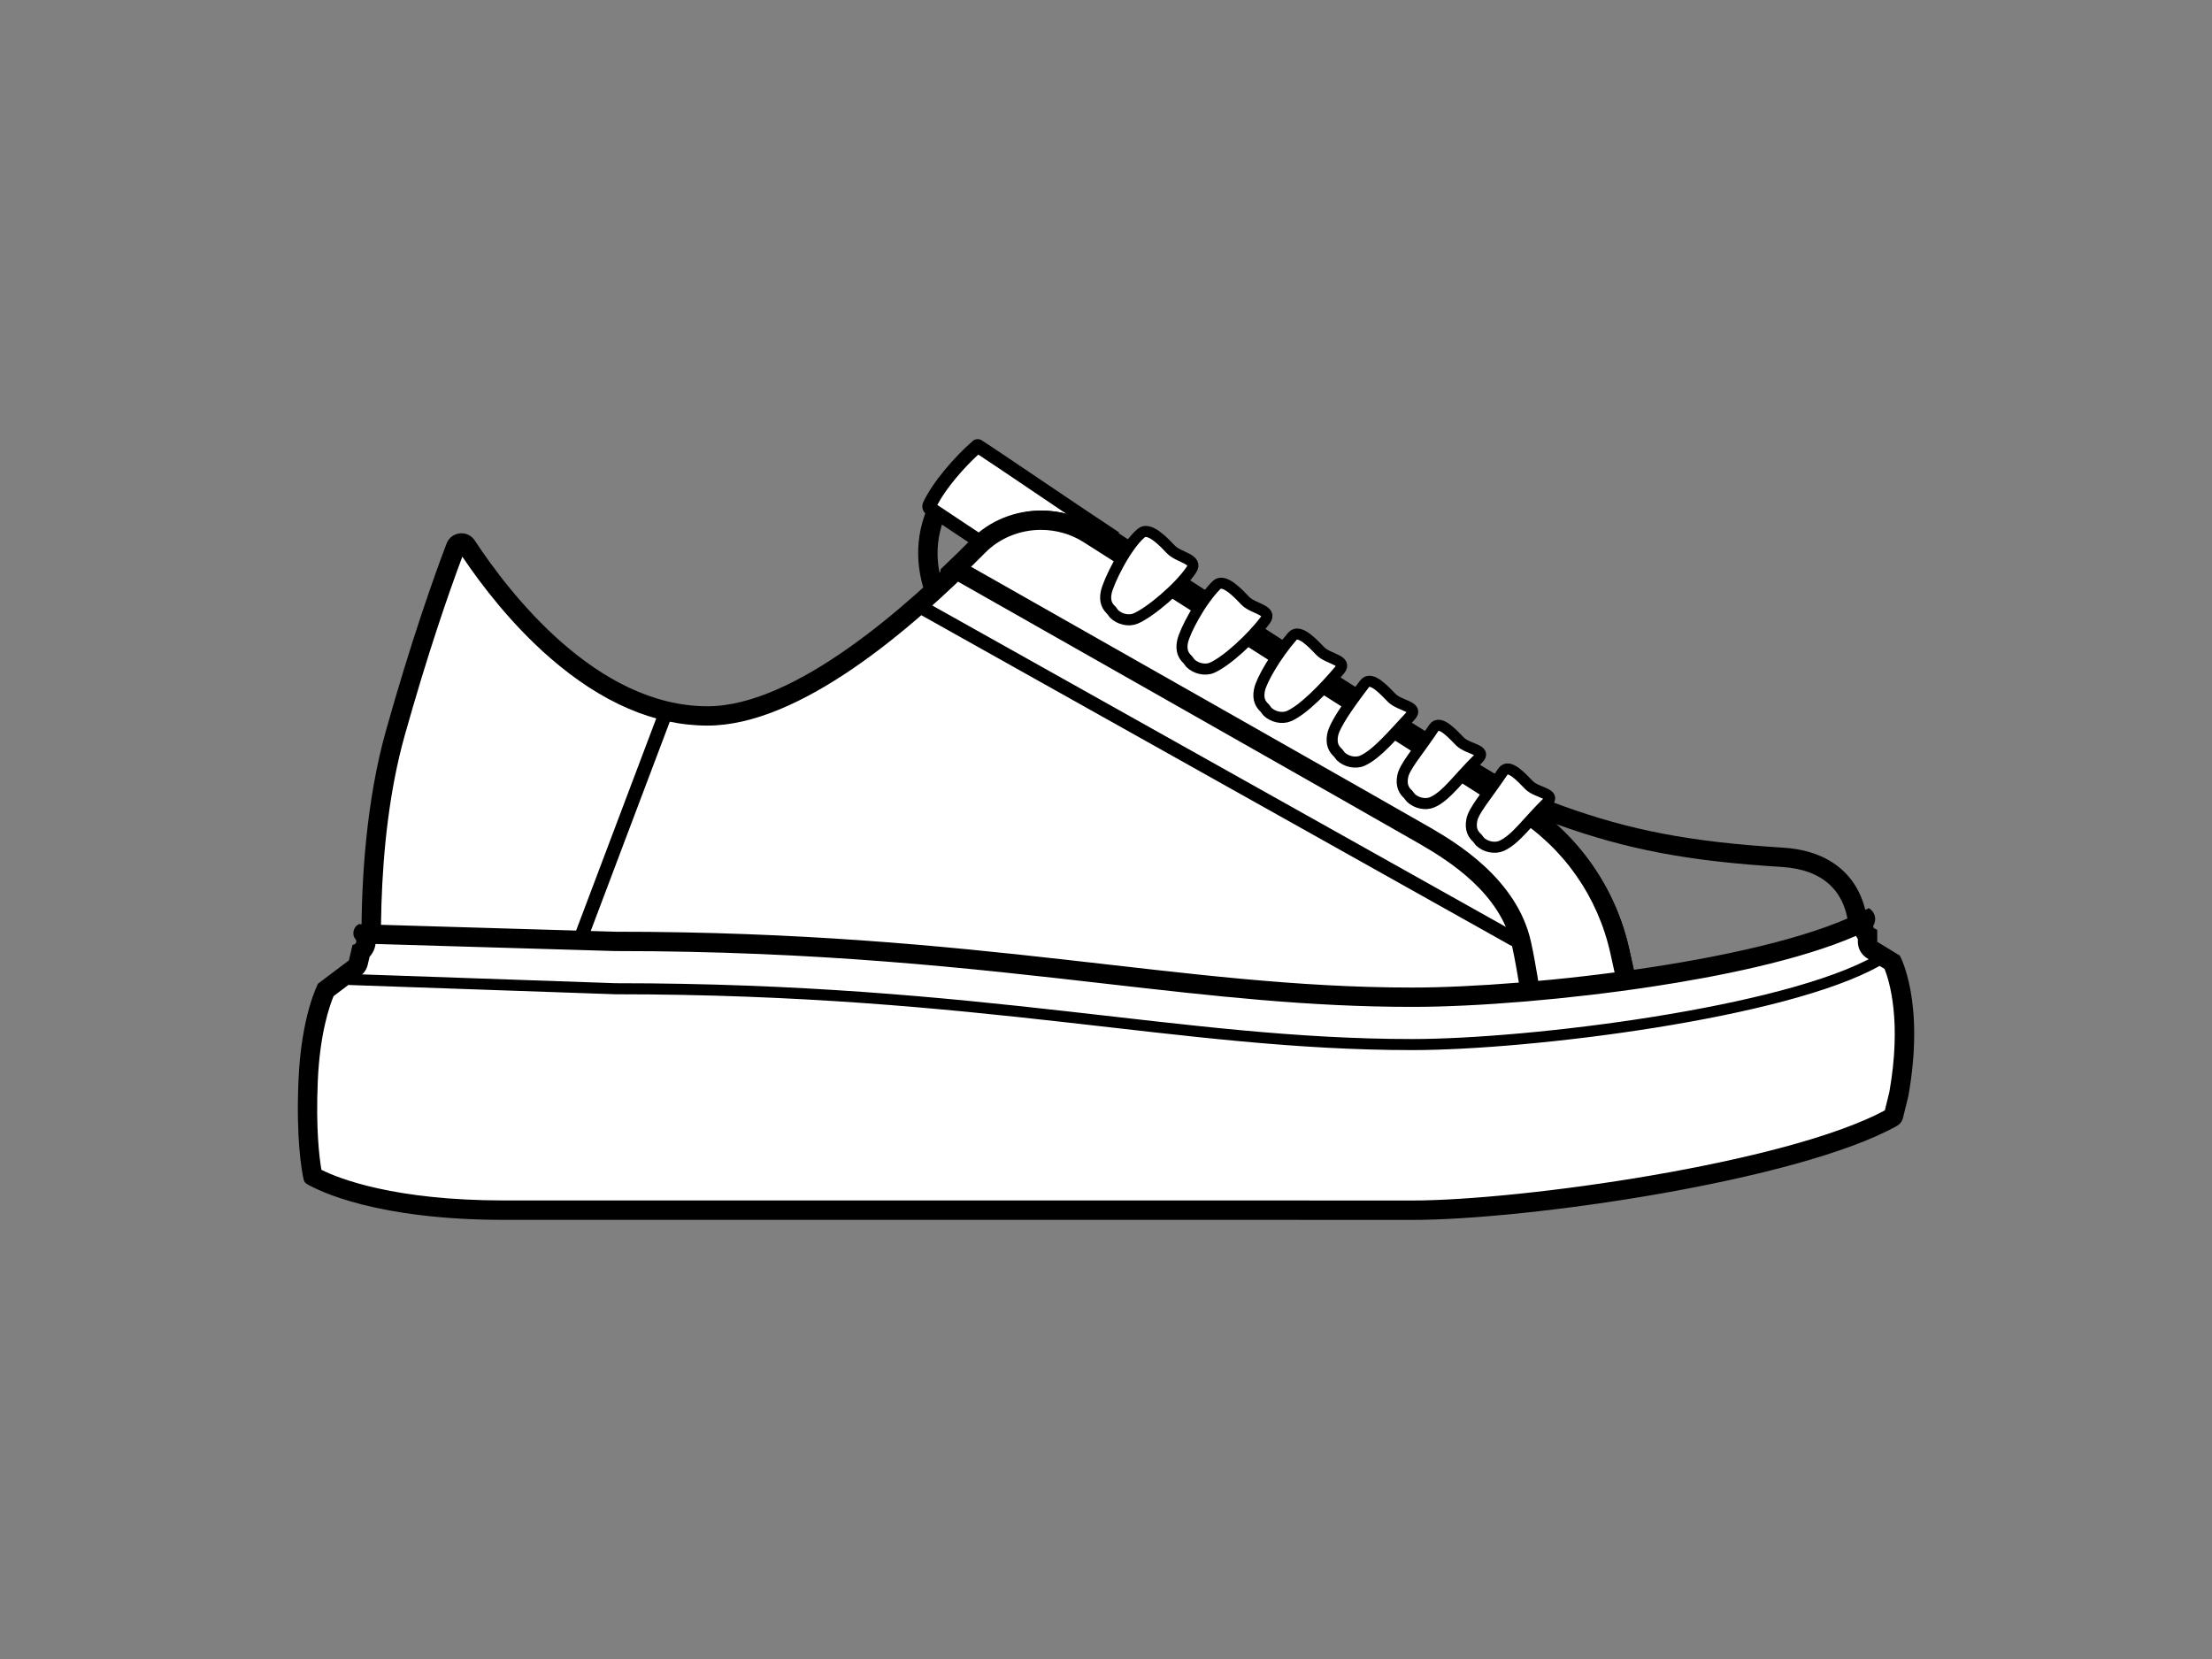
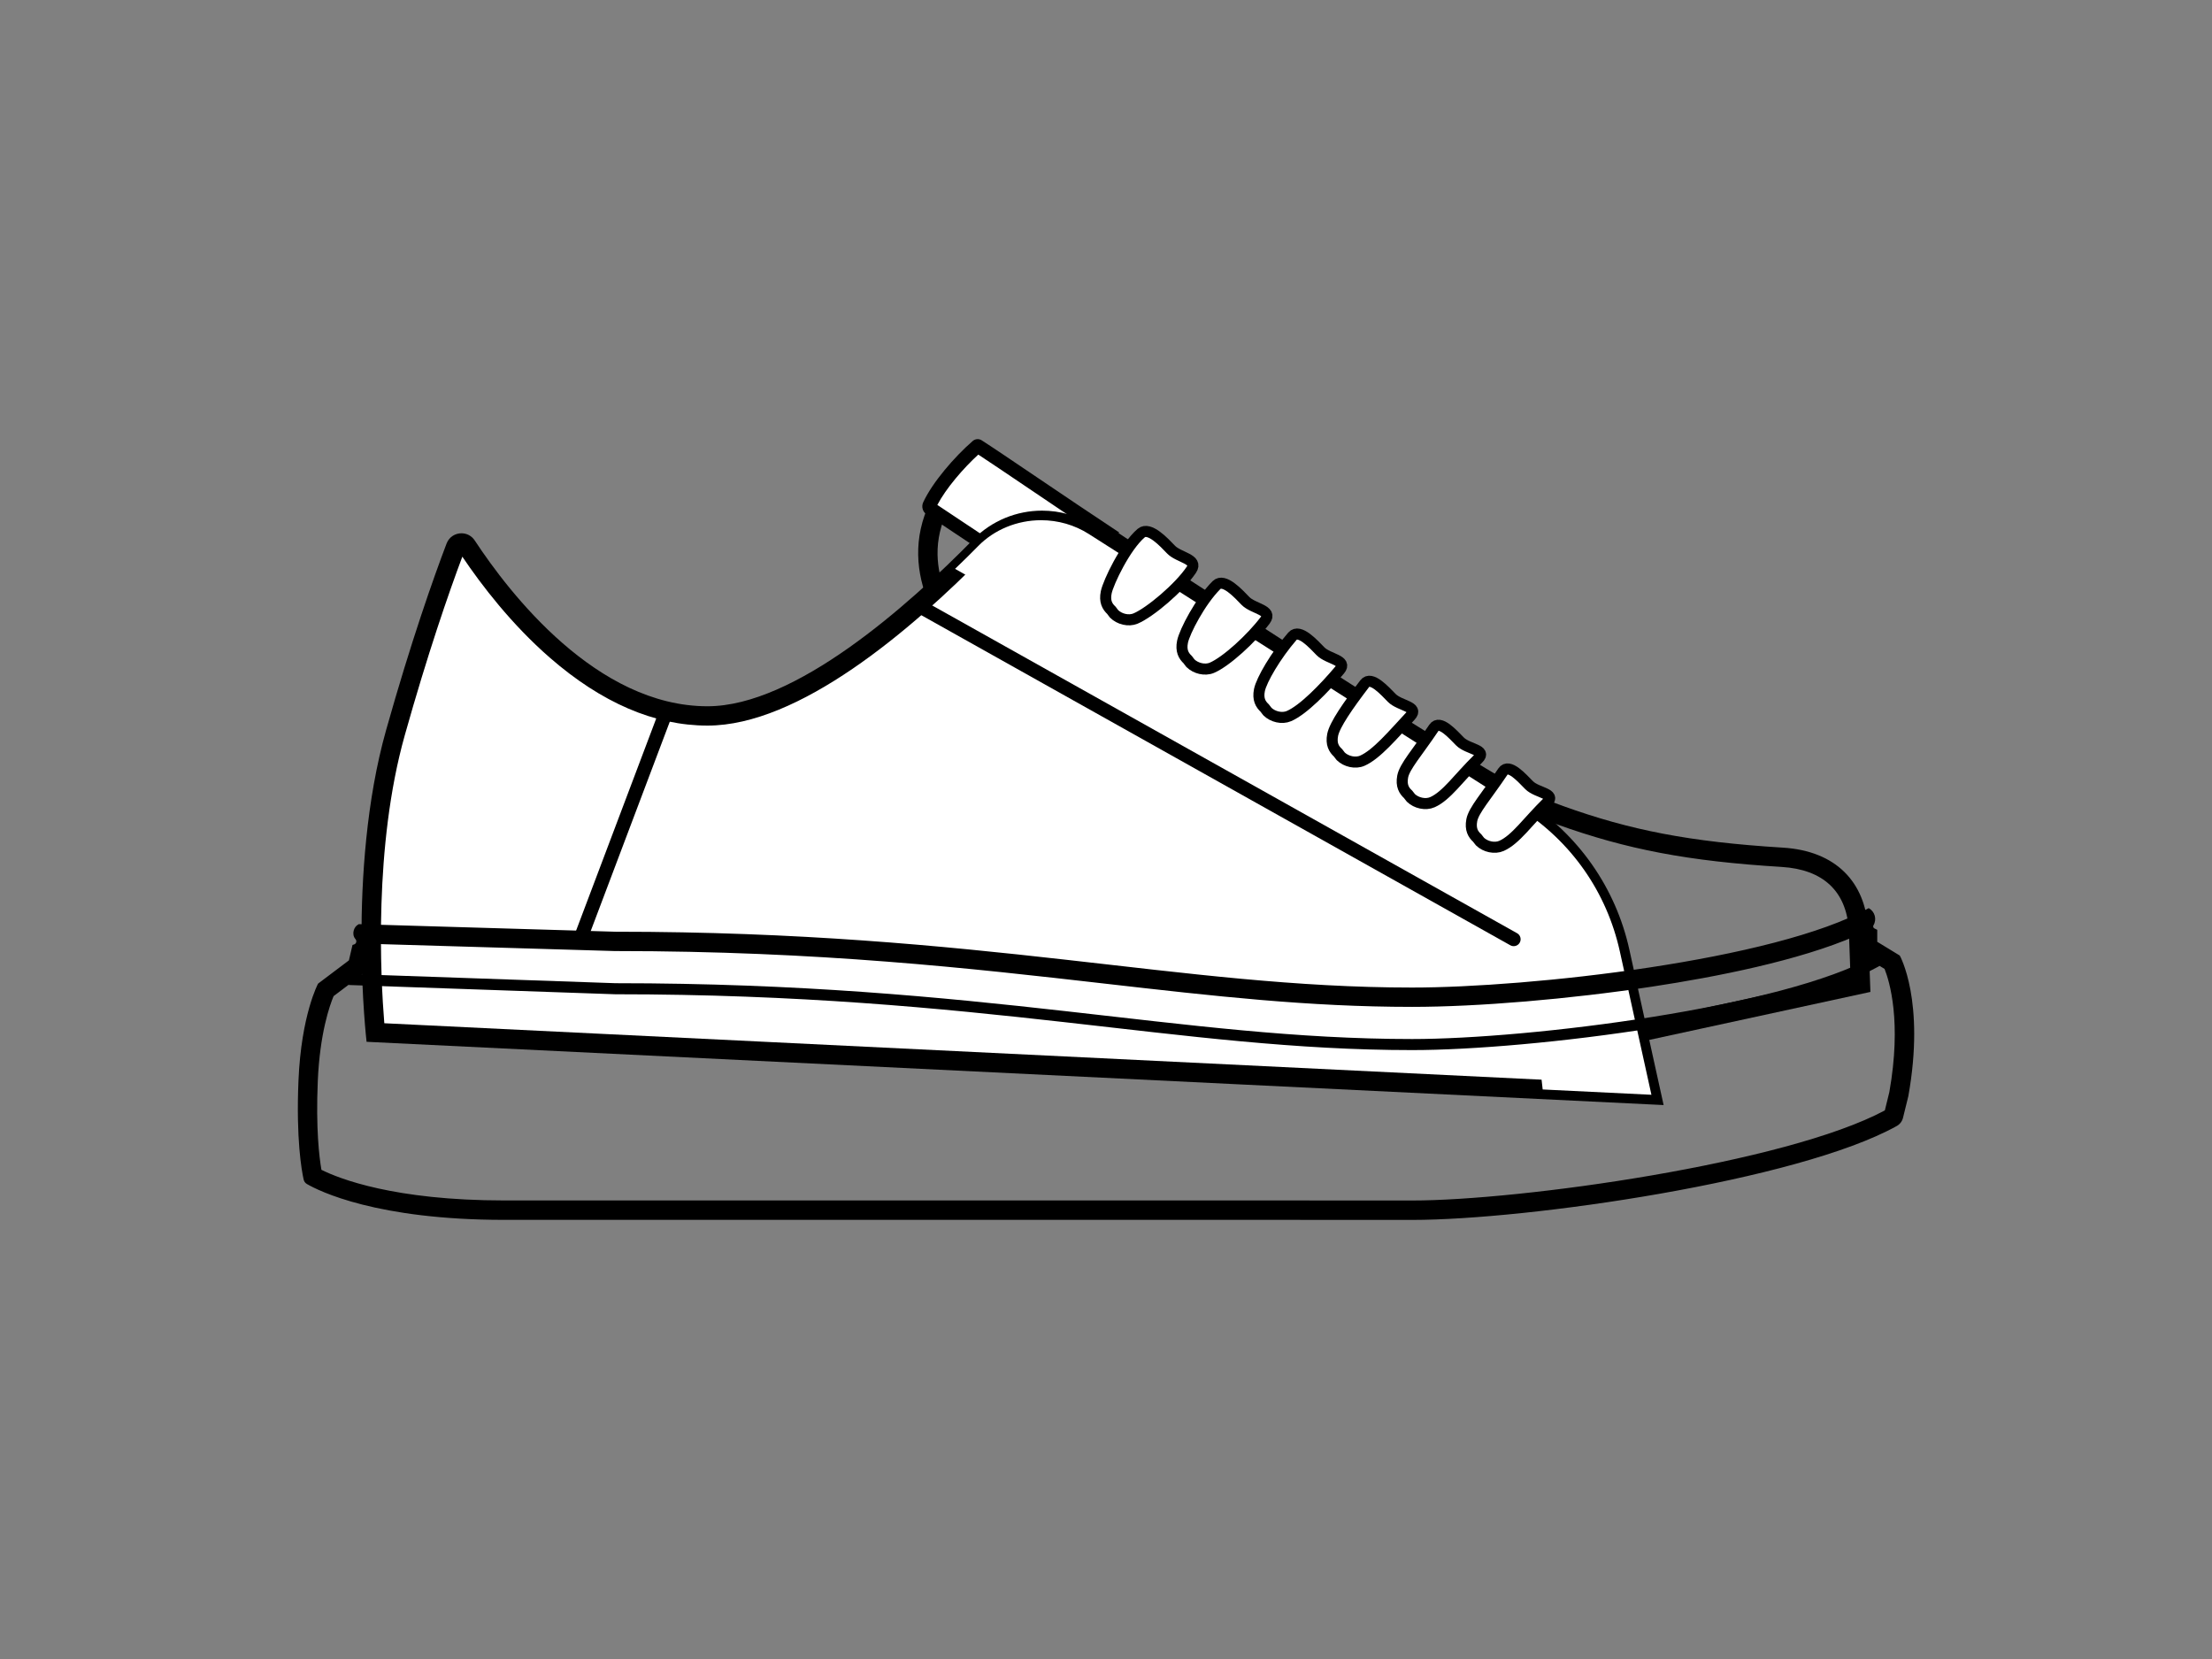
<svg xmlns="http://www.w3.org/2000/svg" id="Layer_1" data-name="Layer 1" viewBox="0 0 800 600">
  <rect x="0" y="0" width="800" height="600" fill="#808080" stroke="none" />
  <defs>
    <style>
      .cls-1 {
        stroke-width: 5px;
      }

      .cls-1, .cls-2 {
        stroke-linecap: round;
        stroke-linejoin: round;
      }

      .cls-1, .cls-2, .cls-3 {
        stroke: #000;
      }

      .cls-1, .cls-3 {
        fill: none;
      }

      .cls-2, .cls-4 {
        fill: #fff;
      }

      .cls-2, .cls-3 {
        stroke-width: 4px;
      }

      .cls-3 {
        stroke-miterlimit: 10;
      }
    </style>
  </defs>
  <path d="M357.4,166.37h0,0M355.03,168.52c6.89,4.47,19.83,13.04,33.43,22.04,18.75,12.42,38.15,25.25,46.65,30.66,4.43,2.82,10.96,7.05,18.52,11.95,21.55,13.97,54.12,35.09,80.44,50.89l.55.33c3.95,2.38,14.45,8.72,28.32,13.7,25.52,9.17,47.6,13.36,81.44,15.45,14.96.92,23.35,8.76,24.27,22.66l.61,16.94-87.28,18.94-205.39-119.7c-10.54-6.14-19.35-13.92-26.19-23.1-7.34-9.86-11.15-19.5-11.32-28.66-.21-11.17,5.15-21.96,15.95-32.1M354.59,160.43c-.64,0-1.27.22-1.78.66-31.26,27.17-21.36,54.47-8.03,72.37,7.58,10.18,17.31,18.57,28.28,24.97l207.74,121.07,95.66-20.76-.83-22.89c-1.08-16.82-11.59-28.11-30.83-29.29-33.87-2.09-55.26-6.34-79.5-15.05-13.9-5-24.2-11.38-27.63-13.44-35.43-21.27-81.67-51.85-98.81-62.75-15.7-9.99-70.43-46.57-82.79-54.45-.45-.29-.97-.43-1.49-.43h0Z" />
  <g>
    <path class="cls-4" d="M336.48,183.95c-.4-.27-.54-.79-.33-1.24,3.22-6.95,11.14-16,17.29-21.35.04-.03.08-.05.12-.05.04,0,.07.01.11.03,3.5,2.23,11.11,7.37,19.91,13.32,8.47,5.72,17.97,12.14,27.1,18.2l-21.7,19.38-42.51-28.3Z" />
    <path d="M355.08,163.25h0,0M353.8,164.4c3.89,2.54,10.67,7.12,18.38,12.33,7.65,5.17,16.14,10.9,24.44,16.44l-17.84,15.93-39.78-26.48c3.11-5.98,9.43-13.29,14.81-18.21M353.57,158.82c-.63,0-1.26.22-1.76.66-6.67,5.79-14.6,15.01-17.92,22.18-.72,1.56-.22,3.42,1.21,4.37l44.12,29.37,25.56-22.82c-19.75-13.06-42.65-28.81-49.75-33.34-.45-.28-.95-.42-1.45-.42h0Z" />
  </g>
  <g>
    <path class="cls-4" d="M135.76,373.42c-1.19-12.8-4.98-64.95,7.24-108.4,8.86-31.48,16.73-53.92,21.78-67.2.51-1.35,1.75-1.45,2.11-1.45.45,0,1.29.13,1.87,1.02,12.16,18.5,44.99,61.54,87.1,61.54,17.51,0,48.83-10.64,98.58-61.35,5.95-6.06,13.91-9.4,22.42-9.4,5.98,0,11.82,1.7,16.87,4.92l156,99.4c18.55,11.82,31.38,30.16,36.11,51.65l11.41,51.79-461.51-22.51Z" />
    <path d="M376.87,191.68c5.32,0,10.5,1.51,14.99,4.37l156,99.4c17.76,11.32,30.04,28.88,34.58,49.45l10.43,47.31-453.88-22.14c-1.34-16.4-3.87-64.07,7.39-104.11,8.33-29.63,15.79-51.2,20.83-64.63,6.97,10.35,17.78,24.45,31.67,36.55,18.69,16.28,37.87,24.54,57.01,24.54,32.94,0,73.15-33.93,101.08-62.4,5.29-5.39,12.36-8.36,19.92-8.36M168.05,199.06h0,0M376.87,184.68c-9.12,0-18.16,3.57-24.91,10.45-23.54,23.99-64.4,60.3-96.08,60.3-40.08,0-71.62-40.85-84.18-59.96-1.16-1.76-2.98-2.6-4.8-2.6-2.24,0-4.46,1.28-5.39,3.71-4.7,12.35-12.78,35.16-21.88,67.5-14.33,50.95-7.05,112.7-7.05,112.7l469.09,22.88-12.4-56.26c-4.9-22.24-18.45-41.61-37.65-53.85l-156-99.4c-5.77-3.68-12.28-5.47-18.75-5.47h0Z" />
  </g>
  <g>
    <path class="cls-4" d="M557.93,394.01c-.98-9.1-4.1-36.47-7.65-52.63-4.73-21.51-26.48-34.2-34.67-38.97-9.1-5.31-147.25-83.66-170.2-96.68,3.19-3.06,5.95-5.77,8.37-8.25,5.82-5.94,14.11-9.34,22.72-9.34,6.18,0,12.14,1.72,17.24,4.96l156,99.4c18.55,11.82,31.38,30.16,36.11,51.65l11.41,51.79-39.34-1.92Z" />
-     <path d="M376.5,191.64c5.51,0,10.82,1.53,15.36,4.41l156,99.4c17.76,11.32,30.04,28.88,34.58,49.45l10.43,47.31-31.78-1.55c-1.25-11.16-4.13-35.21-7.39-50.03-5.06-23.01-27.77-36.26-36.32-41.25-8.81-5.14-133.99-76.15-166.17-94.4,1.84-1.8,3.53-3.48,5.08-5.06,5.17-5.27,12.54-8.29,20.22-8.29M376.5,184.64c-9.27,0-18.49,3.53-25.22,10.39-3.33,3.39-6.99,6.95-10.94,10.69-.37.35-.31.97.13,1.23,0,0,163.4,92.66,173.37,98.48s28.79,17.5,33.01,36.7c4.22,19.2,7.91,55.23,7.91,55.23l46.91,2.29-12.4-56.26c-4.9-22.24-18.45-41.61-37.65-53.85l-156-99.4c-5.8-3.7-12.48-5.51-19.12-5.51h0Z" />
  </g>
  <path class="cls-2" d="M429.55,238.56c-1.47-1.36-2.54-3.19-1.87-6.49.75-3.65,6.4-14.59,12.28-20.46,2.7-2.69,8.01,3.18,10.46,5.71,2.83,2.92,9.97,3.29,7.15,7.02-5.03,6.66-14.1,14.96-19.27,17.17-2.53,1.08-5.88.22-7.79-1.68l-.97-1.28Z" />
  <path class="cls-2" d="M457.39,256.06c-1.47-1.35-2.56-3.17-1.9-6.47.73-3.66,5.97-12.64,11.94-19.5,2.5-2.87,7.67,2.93,10.14,5.45,2.85,2.9,9.96,3.19,6.95,6.76-5.69,6.76-13.19,14.44-18.35,16.68-2.52,1.09-5.88.26-7.8-1.64l-.98-1.27Z" />
  <path class="cls-2" d="M483.91,272.26c-1.48-1.34-2.58-3.16-1.94-6.46.71-3.66,5.57-10.65,11.6-18.55,2.31-3.03,7.33,2.69,9.81,5.19,2.87,2.89,9.94,3.08,6.75,6.5-6.38,6.85-12.28,13.92-17.43,16.18-2.52,1.11-5.88.29-7.81-1.59l-.98-1.27Z" />
  <path class="cls-2" d="M509.28,287.3c-1.49-1.33-2.6-3.15-1.98-6.45.69-3.66,5.23-8.63,11.26-17.6,2.14-3.19,6.99,2.44,9.48,4.93,2.88,2.87,9.91,2.96,6.55,6.24-7.08,6.92-11.37,13.39-16.51,15.69-2.51,1.12-5.88.33-7.82-1.55l-.99-1.26Z" />
  <path class="cls-2" d="M534.27,303.1c-1.49-1.33-2.6-3.15-1.98-6.45.69-3.66,5.23-8.63,11.26-17.6,2.14-3.19,6.99,2.44,9.48,4.93,2.88,2.87,9.91,2.96,6.55,6.24-7.08,6.92-11.37,13.39-16.51,15.69-2.51,1.12-5.88.33-7.82-1.55l-.99-1.26Z" />
  <g>
-     <path class="cls-4" d="M460.07,437.67H182.35c-44.24,0-64.68-9.75-69.22-12.27-.73-3.49-2.54-14.49-1.69-34.5.83-19.49,5.18-30.26,6.38-32.88l10.48-7.91c.65-.49,1.12-1.2,1.3-2l.91-3.93c.76-.57,1.33-1.37,1.63-2.29.45-1.39.22-2.91-.61-4.11,0,0,90.98,2.69,91.02,2.69,74.13,0,129.05,6.28,177.51,11.81,39.36,4.5,73.36,8.38,110.66,8.38s125.24-8.32,163.64-27.49c-.46.96-.55,2.06-.25,3.09.23.79.69,1.48,1.3,2.02v2.32c0,1.22.63,2.35,1.68,2.99l7.27,4.44c1.55,3.43,7.47,19.04,2.36,47.71l-1.9,7.72c-.08.3-.27.56-.56.72-15.63,8.69-45.56,17.23-84.27,24.04-32.7,5.76-67.74,9.48-89.27,9.48h-50.66Z" />
    <path d="M671.25,338.48c.19.39.42.76.67,1.12v1c0,2.44,1.27,4.7,3.35,5.97l6.31,3.85c1.77,4.45,6.25,19.06,1.72,44.58l-1.62,6.59c-35.7,19.18-131.82,32.59-170.95,32.59l-50.66-.02H182.35c-39.83,0-59.73-7.91-66.1-11.08-.79-4.54-2.05-14.84-1.32-32.04.73-17.32,4.32-27.44,5.72-30.78l9.75-7.36c1.31-.99,2.23-2.4,2.6-4l.67-2.89c.8-.86,1.42-1.9,1.8-3.06.16-.51.28-1.03.34-1.55l86.53,2.56c.07,0,.14,0,.21,0,73.93,0,128.75,6.26,177.11,11.79,39.47,4.51,73.55,8.4,111.06,8.4,23.74,0,56.99-2.8,86.77-7.32,22.99-3.48,53.11-9.38,73.75-18.36M121.22,359.03h0,0M675.84,328.44c-34.05,18.99-122.63,28.72-165.11,28.72-83.88,0-154.88-20.19-288.18-20.19l-92.8-2.74-.2.14c-1.52.74-2.48,3.42-1.08,5.16l.16.21c.49.65.19,1.6-.59,1.84l-.55.17-1.3,5.58-11.15,8.41s-6.08,11.21-7.09,35.01c-.9,21.21,1.13,32.55,1.87,35.86.15.68.57,1.25,1.17,1.6,4.42,2.56,25.24,12.97,71.37,12.97h277.72l50.66.02c41.77,0,139.5-14.09,175.24-33.96,1.13-.63,1.95-1.69,2.26-2.94l1.93-7.83c6.19-34.58-3.1-50.89-3.1-50.89l-8.14-4.97v-4.33l-1.03-.51c-.42-.21-.57-.72-.33-1.13,1.28-2.18.5-4.98-1.71-6.19h0Z" />
  </g>
  <path class="cls-3" d="M126.19,354.24l96.36,3.35c133.29,0,204.29,20.19,288.18,20.19,42.49,0,134.89-11.43,168.19-30.27" />
  <path class="cls-2" d="M401.92,220.7c-1.46-1.37-2.52-3.21-1.83-6.5.77-3.65,6.88-16.5,12.64-21.4,2.92-2.49,8.35,3.43,10.79,5.97,2.82,2.94,9.97,3.39,7.35,7.29-4.39,6.54-15.02,15.48-20.2,17.65-2.54,1.06-5.88.19-7.78-1.73l-.96-1.28Z" />
  <line class="cls-1" x1="240.15" y1="259.46" x2="209.59" y2="340.37" />
  <line class="cls-1" x1="334.1" y1="220.13" x2="547.45" y2="339.69" />
</svg>